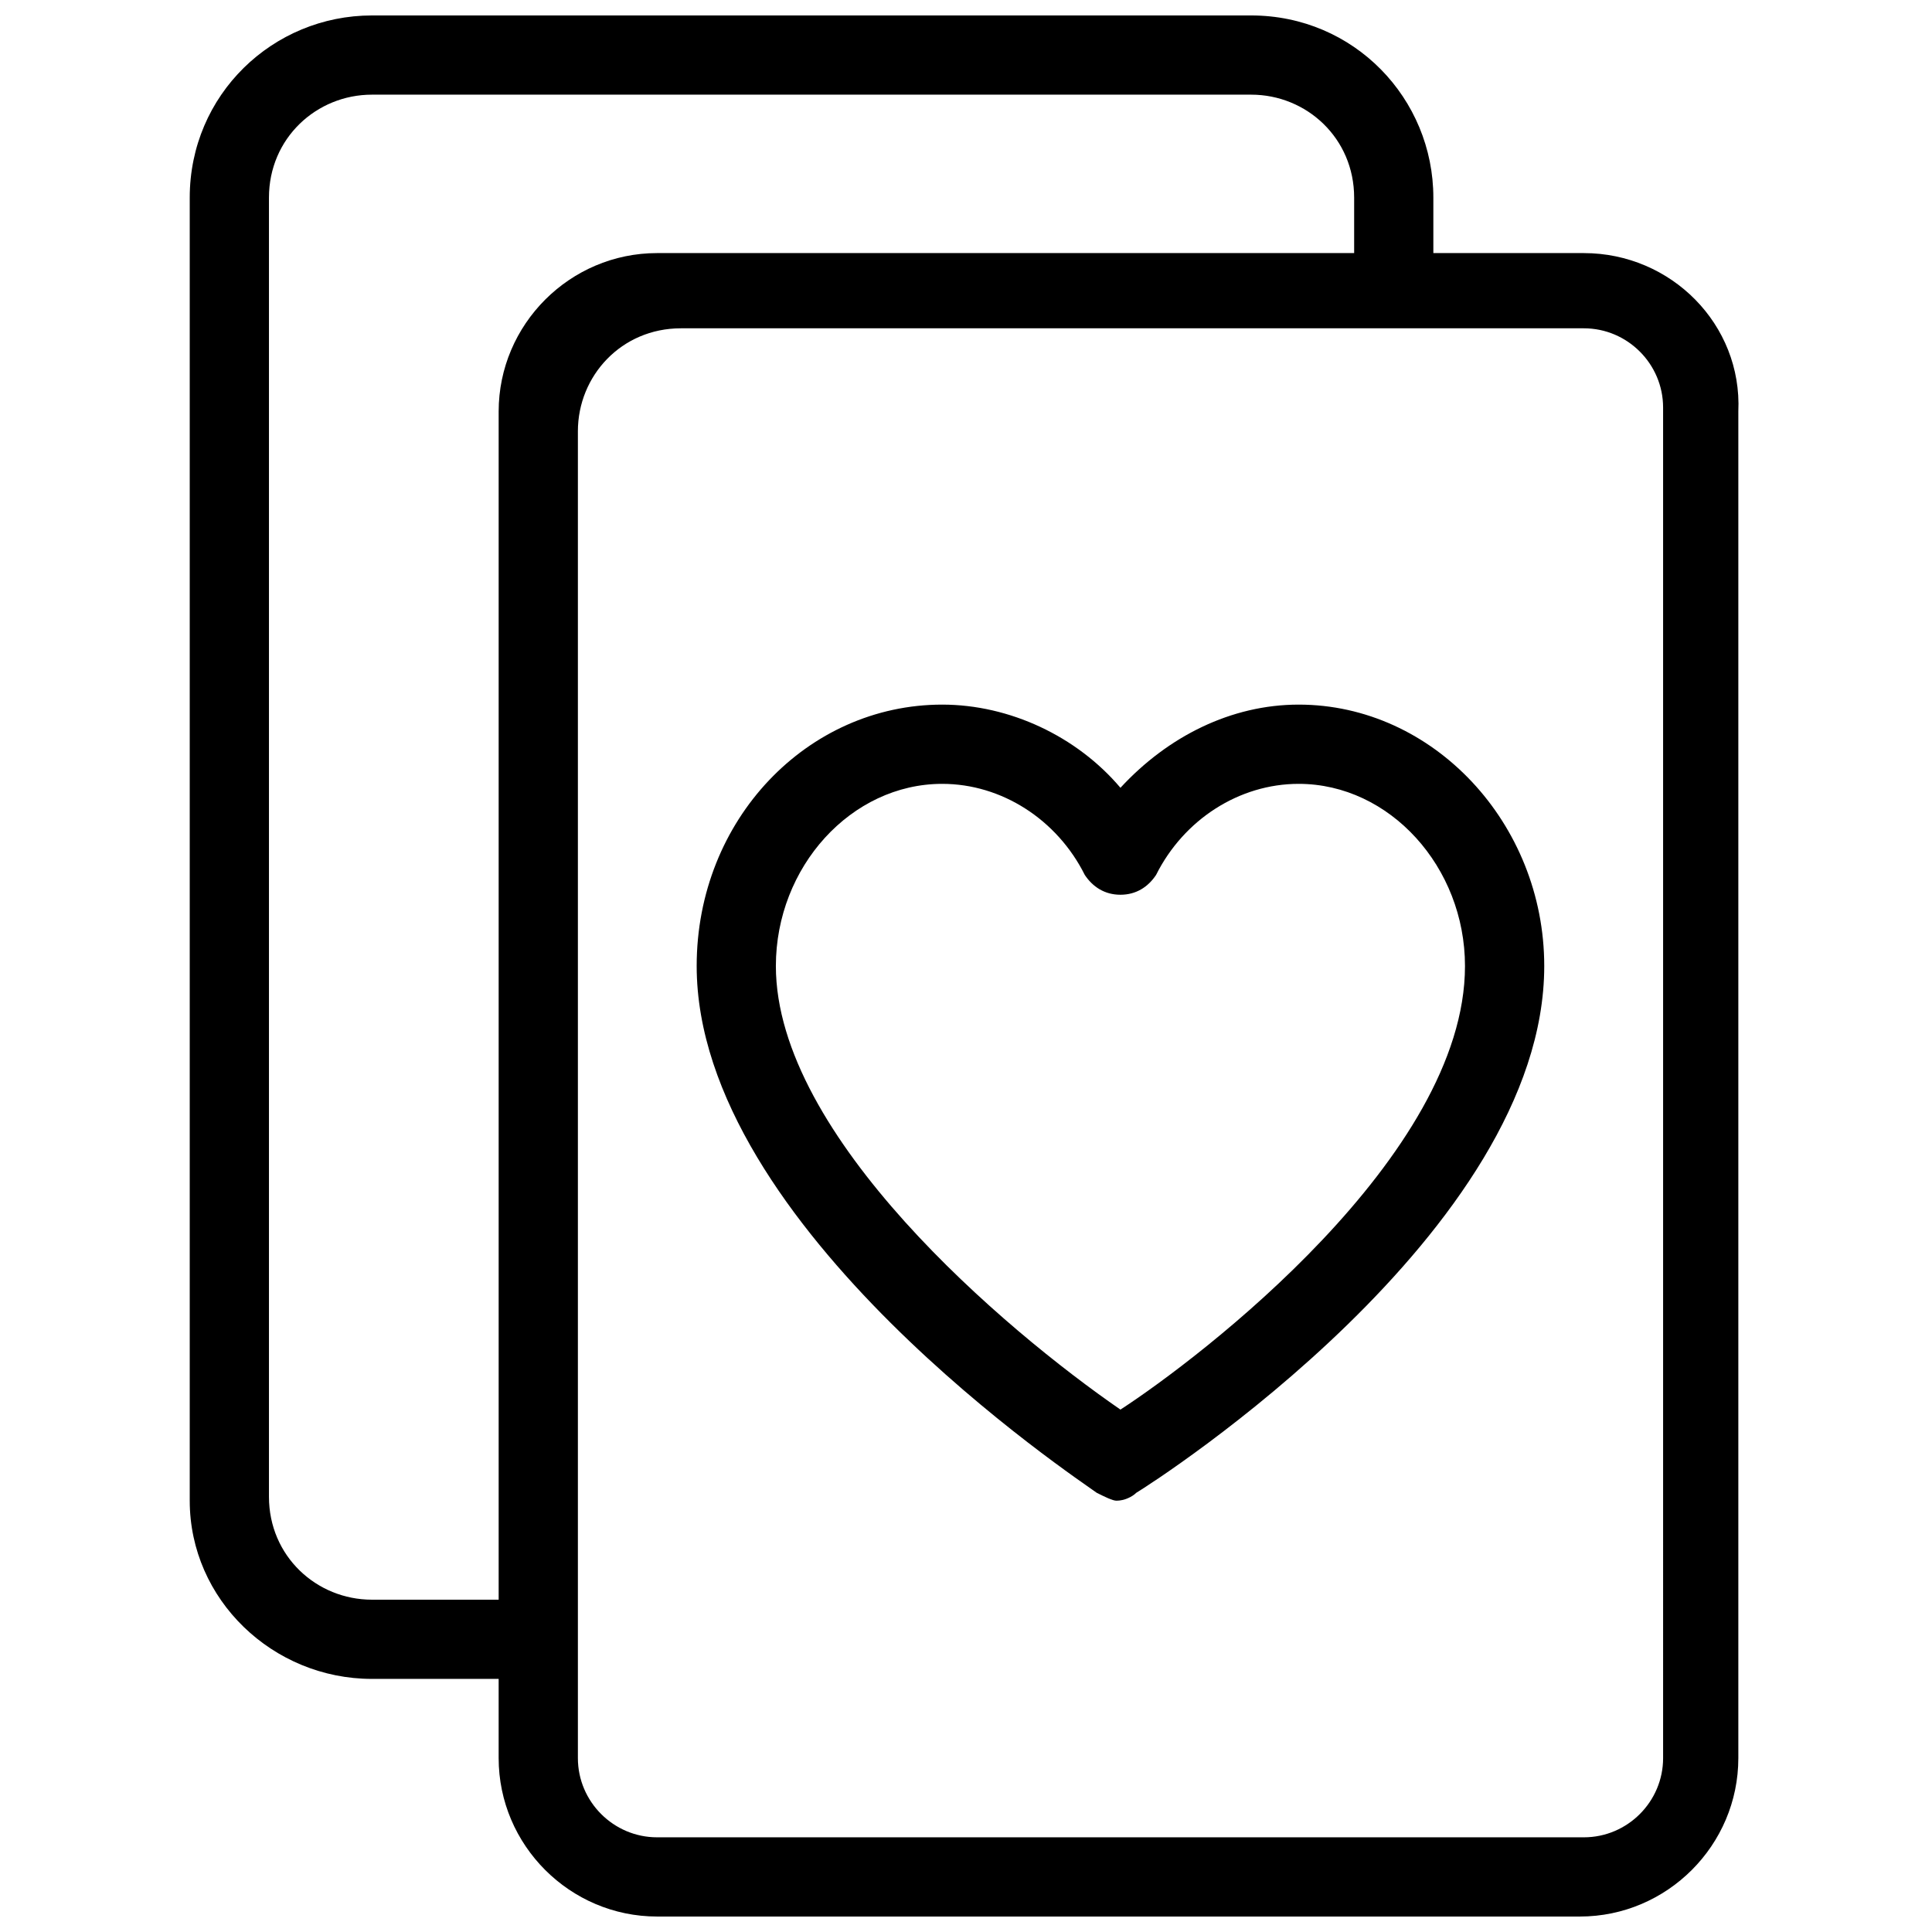
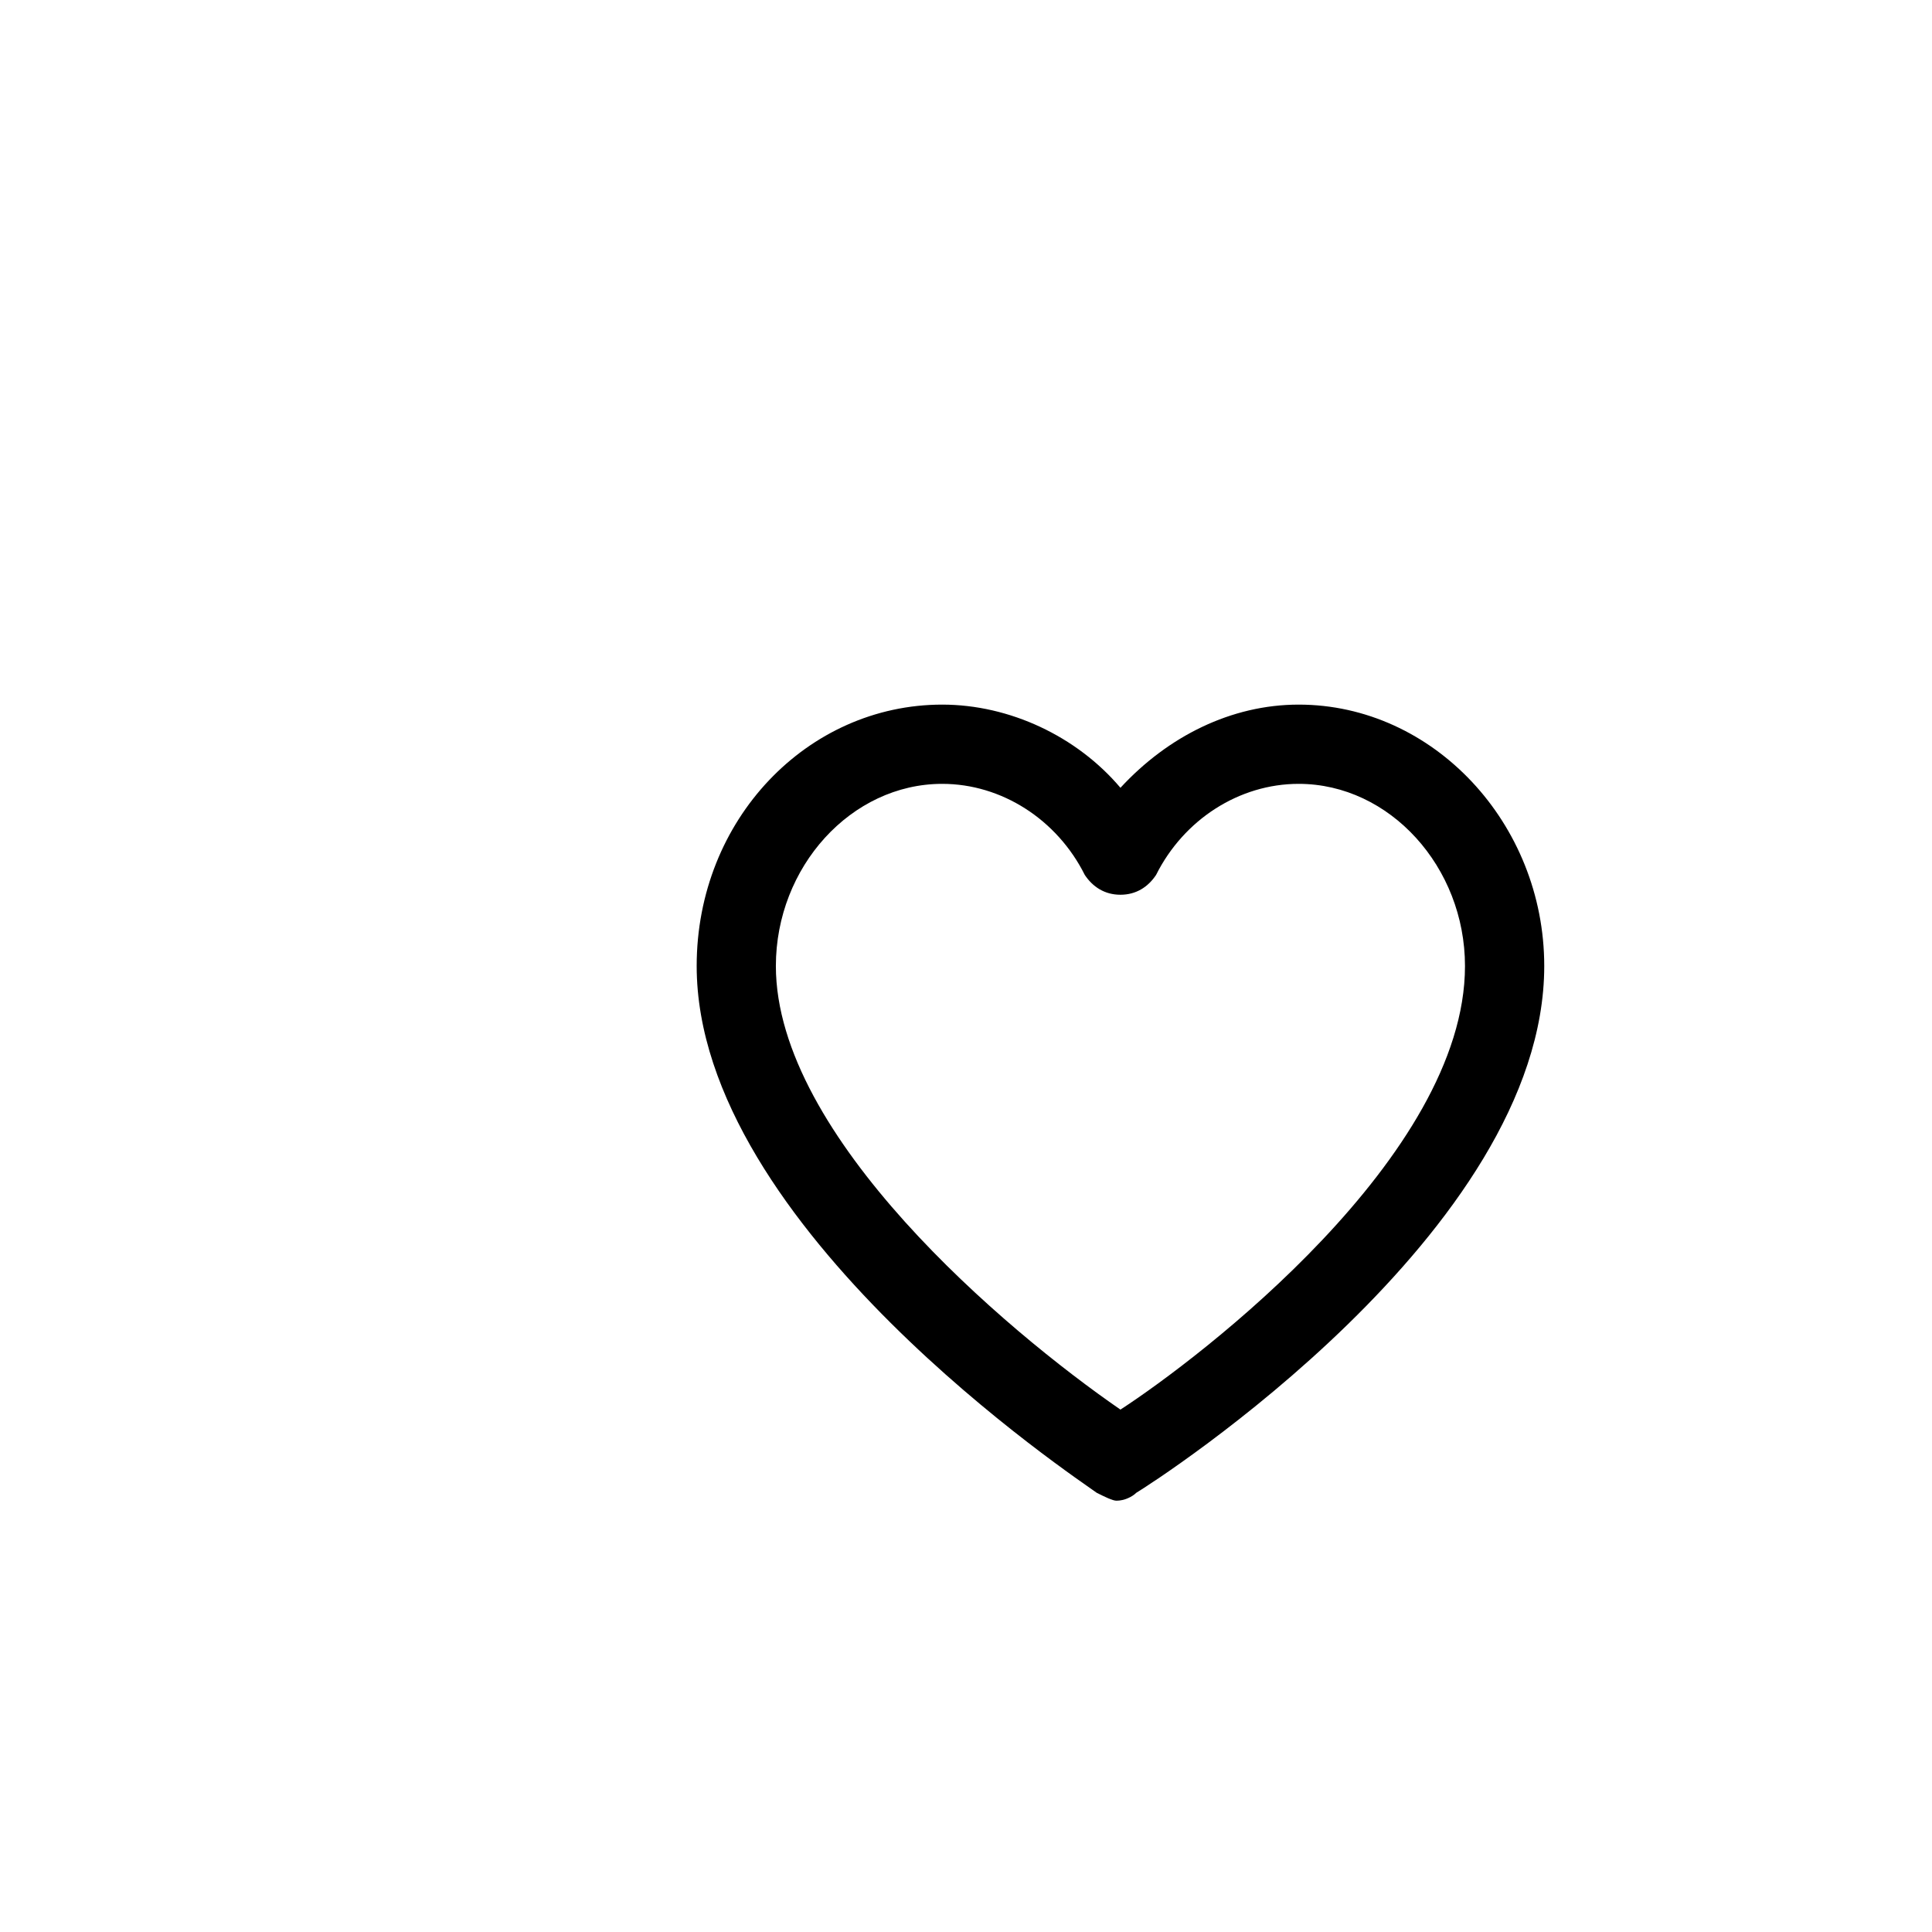
<svg xmlns="http://www.w3.org/2000/svg" width="800px" height="800px" version="1.1" viewBox="144 144 512 512">
  <defs>
    <clipPath id="a">
      <path d="m194 148.09h411v503.81h-411z" />
    </clipPath>
  </defs>
  <g clip-path="url(#a)">
-     <path d="m563.74 211.07h-39.887v-14.695c0-26.238-20.992-48.281-48.281-48.281h-233.01c-26.242 0-48.281 20.992-48.281 48.281v345.32c0 26.238 22.039 47.23 48.281 47.23h33.586v20.992c0 23.09 18.895 41.984 41.984 41.984h244.56c23.09 0 41.984-18.895 41.984-41.984v-356.86c1.051-23.094-17.844-41.984-40.934-41.984zm-287.59 41.984v314.88h-33.586c-14.695 0-27.289-11.547-27.289-27.289v-344.27c0-15.742 12.594-27.289 27.289-27.289h233.01c14.695 0 27.289 11.547 27.289 27.289v14.695h-184.73c-23.09 0-41.984 18.891-41.984 41.984zm308.59 356.86c0 11.547-9.445 20.992-20.992 20.992h-245.61c-11.547 0-20.992-9.445-20.992-20.992v-351.62c0-14.695 11.547-27.289 27.289-27.289h239.31c11.547 0 20.992 9.445 20.992 20.992z" />
-   </g>
+     </g>
  <path d="m488.16 330.73c-17.844 0-34.637 8.398-47.23 22.043-11.547-13.645-29.391-22.043-47.23-22.043-35.688 0-65.074 30.438-65.074 69.273 0 69.273 101.81 136.45 106.01 139.6 2.098 1.051 4.199 2.098 5.246 2.098 2.098 0 4.199-1.051 5.246-2.098 5.246-3.152 108.11-69.277 108.11-139.6 0-37.789-29.391-69.273-65.078-69.273zm-47.23 186.83c-30.438-20.992-91.316-72.422-91.316-117.55 0-26.238 19.941-48.281 44.082-48.281 15.742 0 30.438 9.445 37.785 24.141 2.098 3.148 5.246 5.246 9.445 5.246 4.199 0 7.348-2.098 9.445-5.246 7.348-14.695 22.043-24.141 37.785-24.141 24.141 0 44.082 22.043 44.082 48.281 0.008 50.379-70.316 103.91-91.309 117.55z" />
</svg>